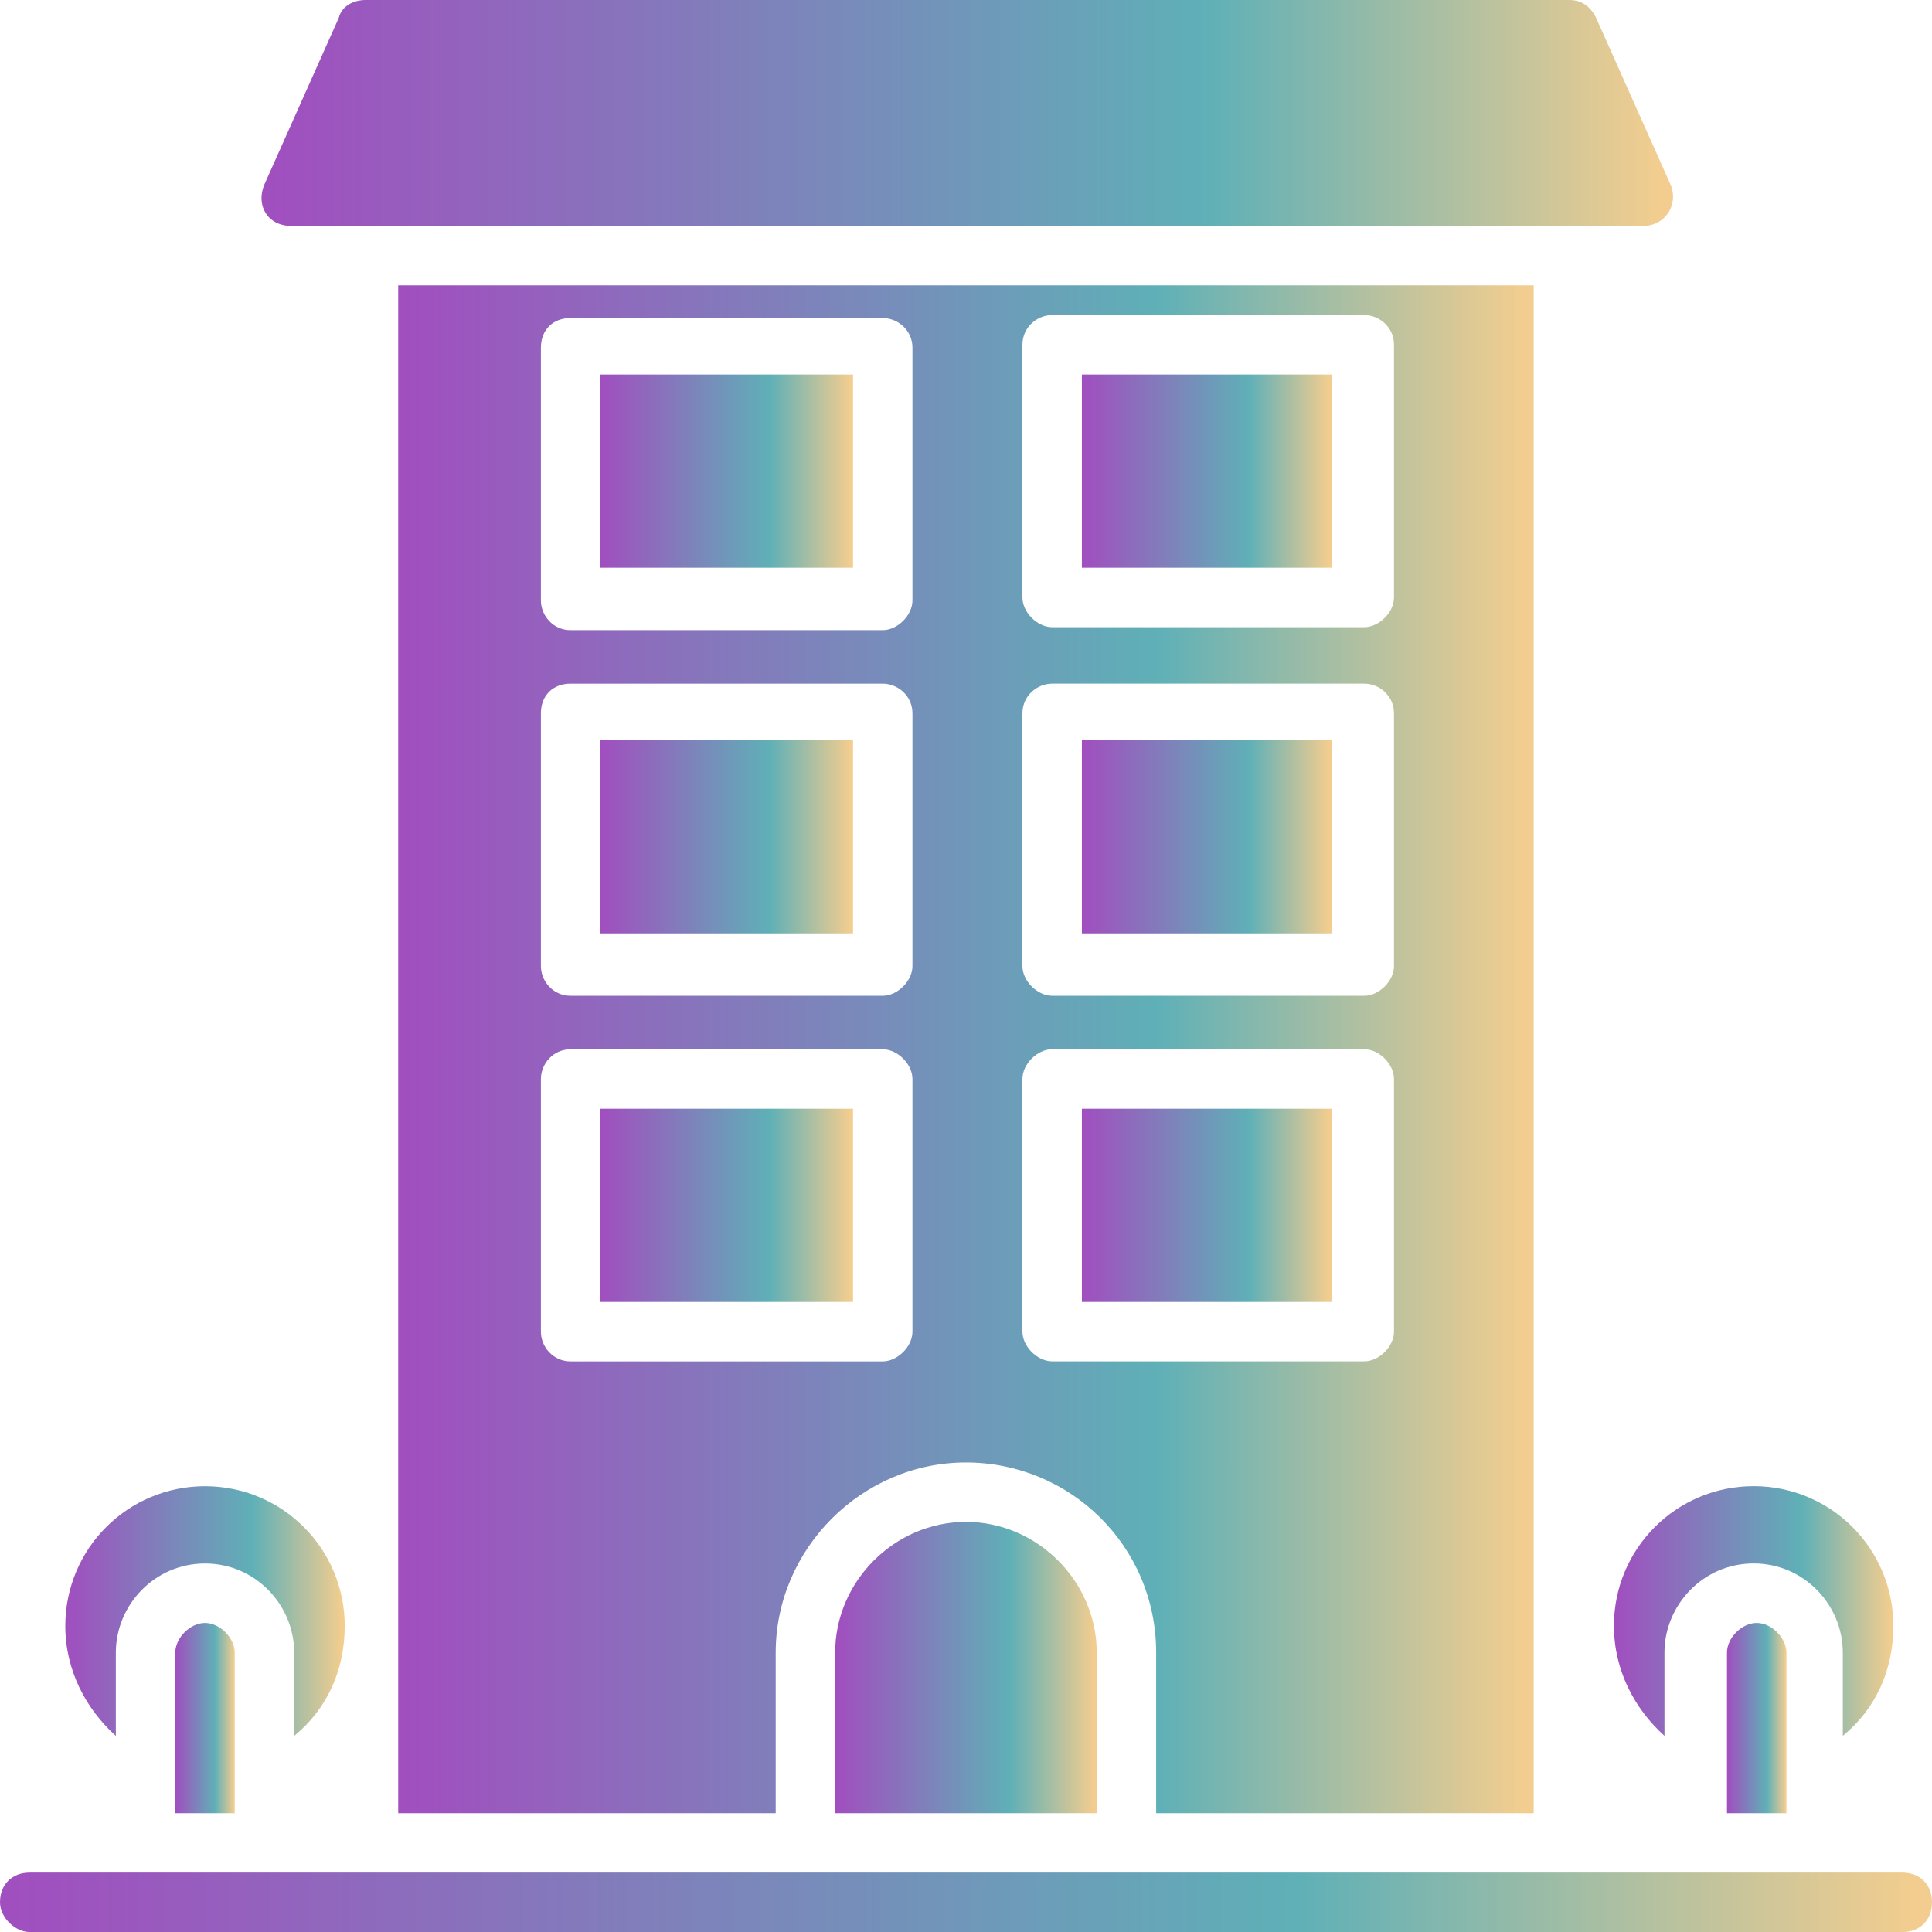
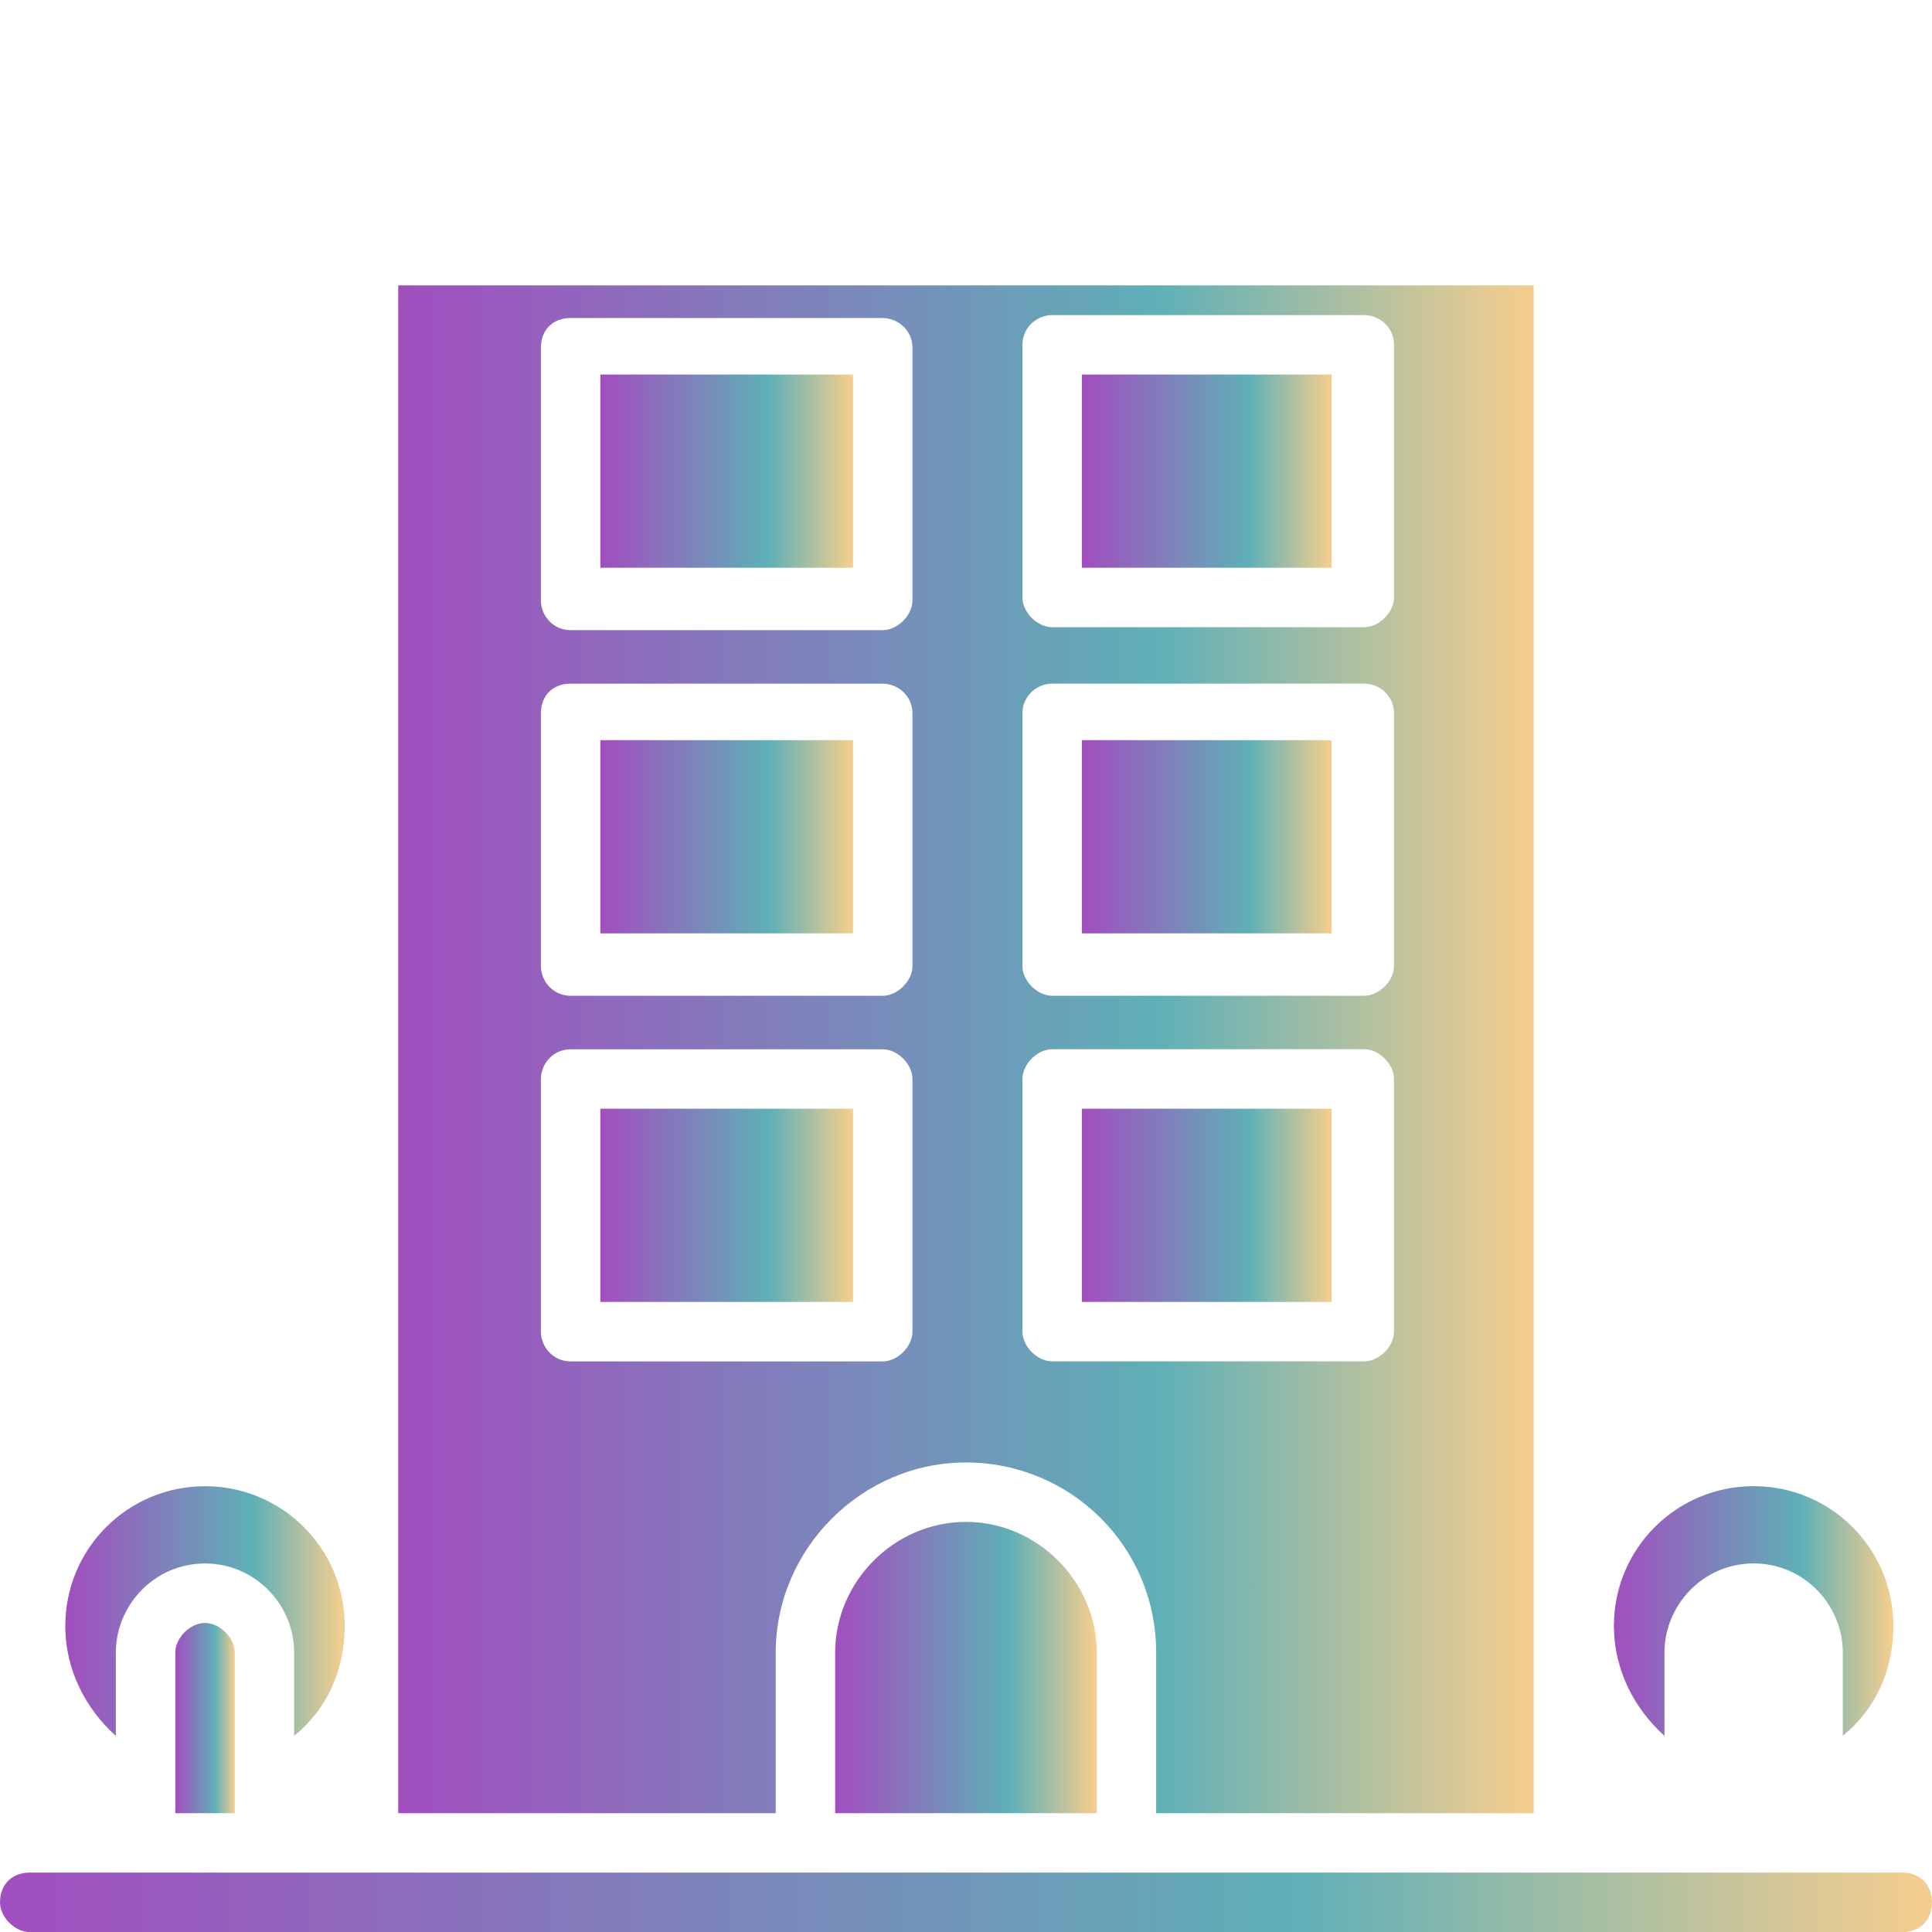
<svg xmlns="http://www.w3.org/2000/svg" xmlns:xlink="http://www.w3.org/1999/xlink" id="Layer_2" data-name="Layer 2" viewBox="0 0 1108.14 1108.18">
  <defs>
    <style> .cls-1 { fill: url(#linear-gradient); } .cls-1, .cls-2, .cls-3, .cls-4, .cls-5, .cls-6, .cls-7, .cls-8, .cls-9, .cls-10, .cls-11, .cls-12, .cls-13, .cls-14 { stroke-width: 0px; } .cls-2 { fill: url(#linear-gradient-11); } .cls-3 { fill: url(#linear-gradient-12); } .cls-4 { fill: url(#linear-gradient-13); } .cls-5 { fill: url(#linear-gradient-10); } .cls-6 { fill: url(#linear-gradient-14); } .cls-7 { fill: url(#linear-gradient-4); } .cls-8 { fill: url(#linear-gradient-2); } .cls-9 { fill: url(#linear-gradient-3); } .cls-10 { fill: url(#linear-gradient-8); } .cls-11 { fill: url(#linear-gradient-9); } .cls-12 { fill: url(#linear-gradient-7); } .cls-13 { fill: url(#linear-gradient-5); } .cls-14 { fill: url(#linear-gradient-6); } </style>
    <linearGradient id="linear-gradient" x1="0" y1="1091.13" x2="1108.14" y2="1091.13" gradientUnits="userSpaceOnUse">
      <stop offset="0" stop-color="#a14ebf" />
      <stop offset=".67" stop-color="#5fb0b7" />
      <stop offset=".99" stop-color="#f2cd8f" />
    </linearGradient>
    <linearGradient id="linear-gradient-2" x1="100.54" y1="985.44" x2="134.64" y2="985.44" xlink:href="#linear-gradient" />
    <linearGradient id="linear-gradient-3" x1="37.47" y1="924.05" x2="197.72" y2="924.05" xlink:href="#linear-gradient" />
    <linearGradient id="linear-gradient-4" x1="990.54" y1="985.44" x2="1024.64" y2="985.44" xlink:href="#linear-gradient" />
    <linearGradient id="linear-gradient-5" x1="925.71" y1="924.03" x2="1085.97" y2="924.03" xlink:href="#linear-gradient" />
    <linearGradient id="linear-gradient-6" x1="620.54" y1="270.23" x2="763.75" y2="270.23" xlink:href="#linear-gradient" />
    <linearGradient id="linear-gradient-7" x1="344.34" y1="479.94" x2="489.26" y2="479.94" xlink:href="#linear-gradient" />
    <linearGradient id="linear-gradient-8" x1="620.54" y1="691.34" x2="763.75" y2="691.34" xlink:href="#linear-gradient" />
    <linearGradient id="linear-gradient-9" x1="479.03" y1="956.46" x2="629.06" y2="956.46" xlink:href="#linear-gradient" />
    <linearGradient id="linear-gradient-10" x1="228.4" y1="601.85" x2="879.68" y2="601.85" xlink:href="#linear-gradient" />
    <linearGradient id="linear-gradient-11" x1="344.34" y1="270.23" x2="489.26" y2="270.23" xlink:href="#linear-gradient" />
    <linearGradient id="linear-gradient-12" x1="620.54" y1="479.94" x2="763.75" y2="479.94" xlink:href="#linear-gradient" />
    <linearGradient id="linear-gradient-13" x1="344.34" y1="691.34" x2="489.26" y2="691.34" xlink:href="#linear-gradient" />
    <linearGradient id="linear-gradient-14" x1="149.98" y1="64.79" x2="959.61" y2="64.79" xlink:href="#linear-gradient" />
  </defs>
  <g id="Layer_1-2" data-name="Layer 1">
    <g>
      <path class="cls-1" d="m17,1108.18h1074.08c10.23,0,17.05-6.82,17.05-17.05s-6.82-17.05-17.05-17.05H17.05c-10.23,0-17.05,6.82-17.05,17.05,0,8.52,8.53,17.05,17.05,17.05h-.05Z" />
      <path class="cls-8" d="m100.54,947.93v92.07h34.1v-92.07c0-8.52-8.52-17.05-17.05-17.05s-17.05,8.53-17.05,17.05h0Z" />
      <path class="cls-9" d="m66.44,995.66v-47.74c0-27.28,22.16-51.15,51.15-51.15s51.15,23.87,51.15,51.15v47.74c18.75-15.34,28.98-37.51,28.98-63.08,0-44.33-35.8-80.13-80.13-80.13s-80.13,35.8-80.13,80.13c0,25.57,11.93,47.74,28.98,63.08Z" />
-       <path class="cls-7" d="m990.54,947.93v92.07h34.1v-92.07c0-8.52-8.52-17.05-17.05-17.05s-17.05,8.53-17.05,17.05h0Z" />
      <path class="cls-13" d="m925.71,932.55c0,25.57,11.93,47.74,28.98,63.08v-47.74c0-27.28,22.16-51.15,51.15-51.15s51.15,23.87,51.15,51.15v47.74c18.75-15.34,28.98-37.51,28.98-63.08,0-44.33-35.8-80.13-80.13-80.13s-80.14,35.8-80.14,80.13h0Z" />
      <path class="cls-14" d="m620.54,214.82h143.21v110.82h-143.21v-110.82Z" />
      <path class="cls-12" d="m344.34,424.53h144.92v110.82h-144.92v-110.82Z" />
      <path class="cls-10" d="m620.54,635.93h143.21v110.82h-143.21v-110.82Z" />
      <path class="cls-11" d="m479.03,947.93v92.07h150.03v-92.07c0-40.92-34.1-75.02-75.02-75.02s-75.02,34.1-75.02,75.02h0Z" />
      <path class="cls-5" d="m879.68,1040.01V163.69H228.4v876.32h216.52v-92.07c0-59.67,49.44-109.11,109.11-109.11s109.11,47.74,109.11,109.11v92.07h216.53Zm-356.32-276.2c0,8.52-8.52,17.05-17.05,17.05h-179.02c-10.23,0-17.05-8.53-17.05-17.05v-144.92c0-8.52,6.82-17.05,17.05-17.05h179.02c8.52,0,17.05,8.52,17.05,17.05v144.92Zm0-209.71c0,8.52-8.52,17.05-17.05,17.05h-179.02c-10.23,0-17.05-8.52-17.05-17.05v-144.92c0-10.23,6.82-17.05,17.05-17.05h179.02c8.52,0,17.05,6.82,17.05,17.05v144.92Zm0-209.71c0,8.52-8.52,17.05-17.05,17.05h-179.02c-10.23,0-17.05-8.52-17.05-17.05v-144.92c0-10.23,6.82-17.05,17.05-17.05h179.02c8.52,0,17.05,6.82,17.05,17.05v144.92Zm63.08-146.62c0-10.23,8.52-17.05,17.05-17.05h179.02c8.52,0,17.05,6.82,17.05,17.05v144.92c0,8.52-8.52,17.05-17.05,17.05h-179.02c-8.52,0-17.05-8.53-17.05-17.05v-144.92Zm0,211.4c0-10.23,8.52-17.05,17.05-17.05h179.02c8.52,0,17.05,6.82,17.05,17.05v144.92c0,8.52-8.53,17.05-17.06,17.05h-179.02c-8.52,0-17.05-8.52-17.05-17.05v-144.92Zm17.05,371.66c-8.52,0-17.05-8.52-17.05-17.05v-144.92c0-8.52,8.52-17.05,17.05-17.05h179.02c8.52,0,17.05,8.52,17.05,17.05v144.92c0,8.52-8.52,17.05-17.05,17.05h-179.02Z" />
      <path class="cls-2" d="m344.34,214.82h144.92v110.82h-144.92v-110.82Z" />
      <path class="cls-3" d="m620.54,424.53h143.21v110.82h-143.21v-110.82Z" />
      <path class="cls-4" d="m344.34,635.93h144.92v110.82h-144.92v-110.82Z" />
-       <path class="cls-6" d="m167.03,129.58h775.73c11.93,0,20.46-11.93,15.34-23.87l-42.62-95.48C912.07,3.41,906.96,0,900.14,0H209.65c-6.82,0-13.64,3.41-15.34,10.23l-42.62,95.48c-5.12,11.94,1.7,23.87,15.34,23.87h0Z" />
    </g>
  </g>
</svg>